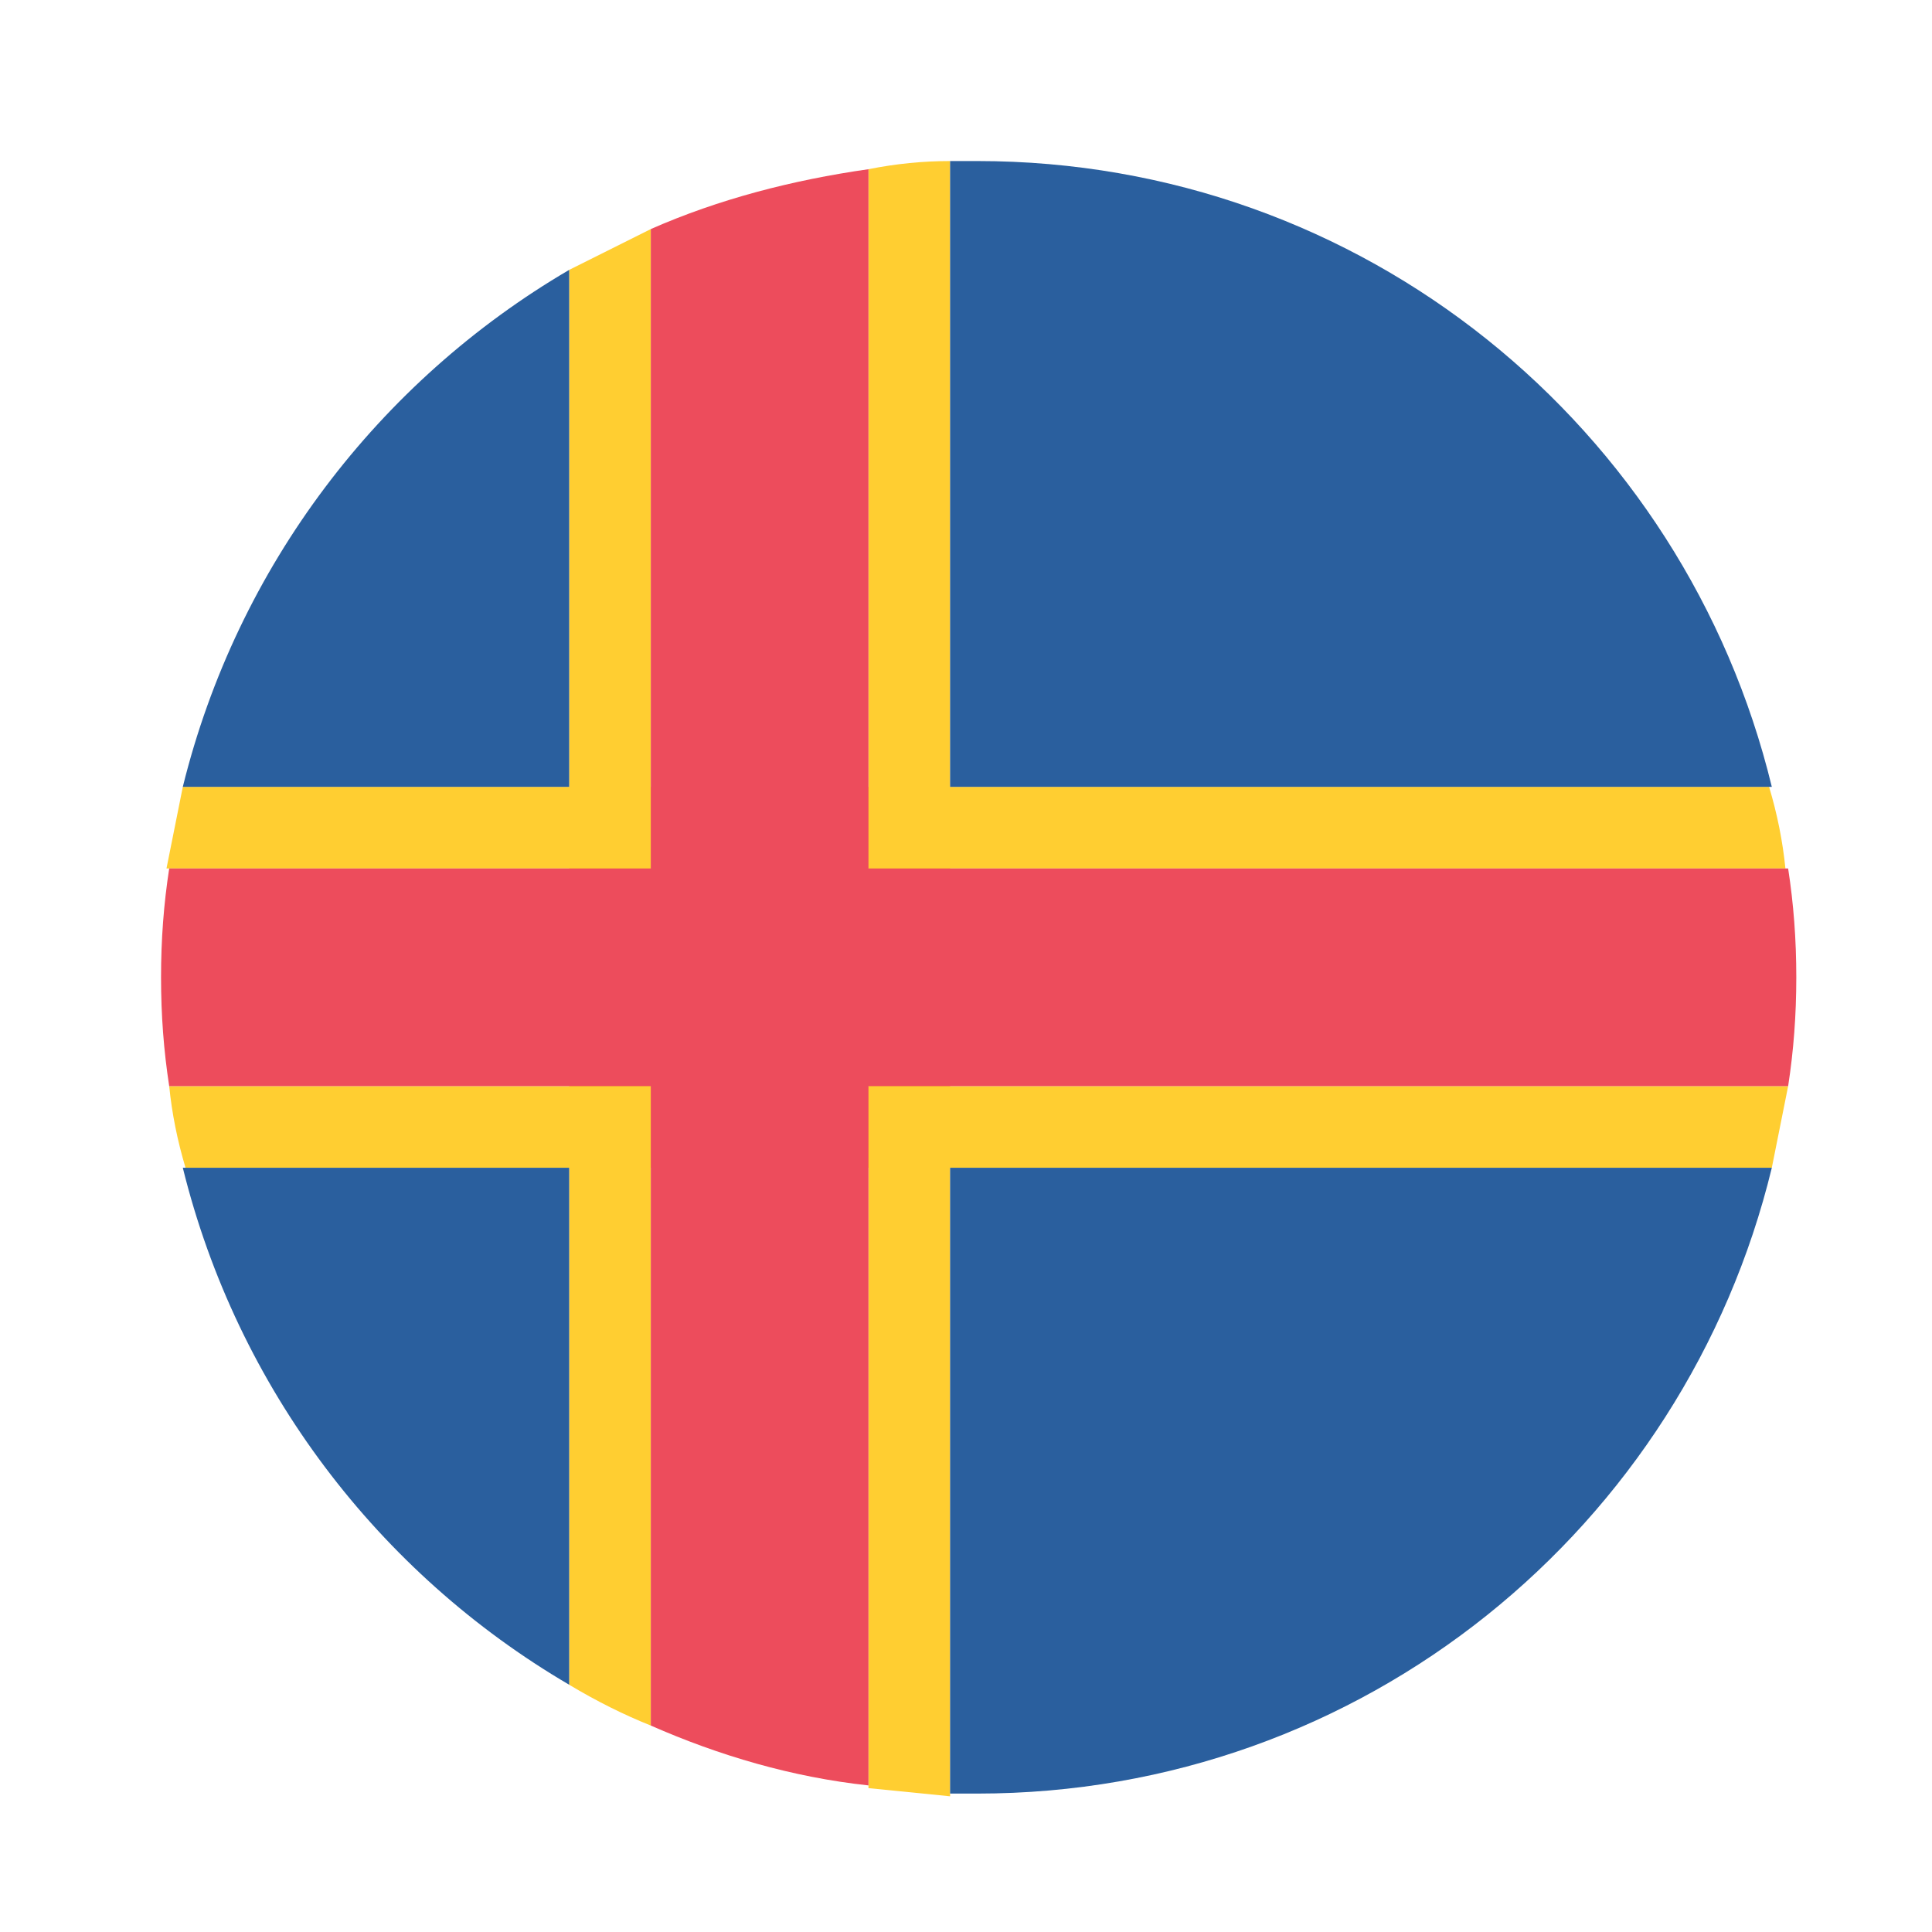
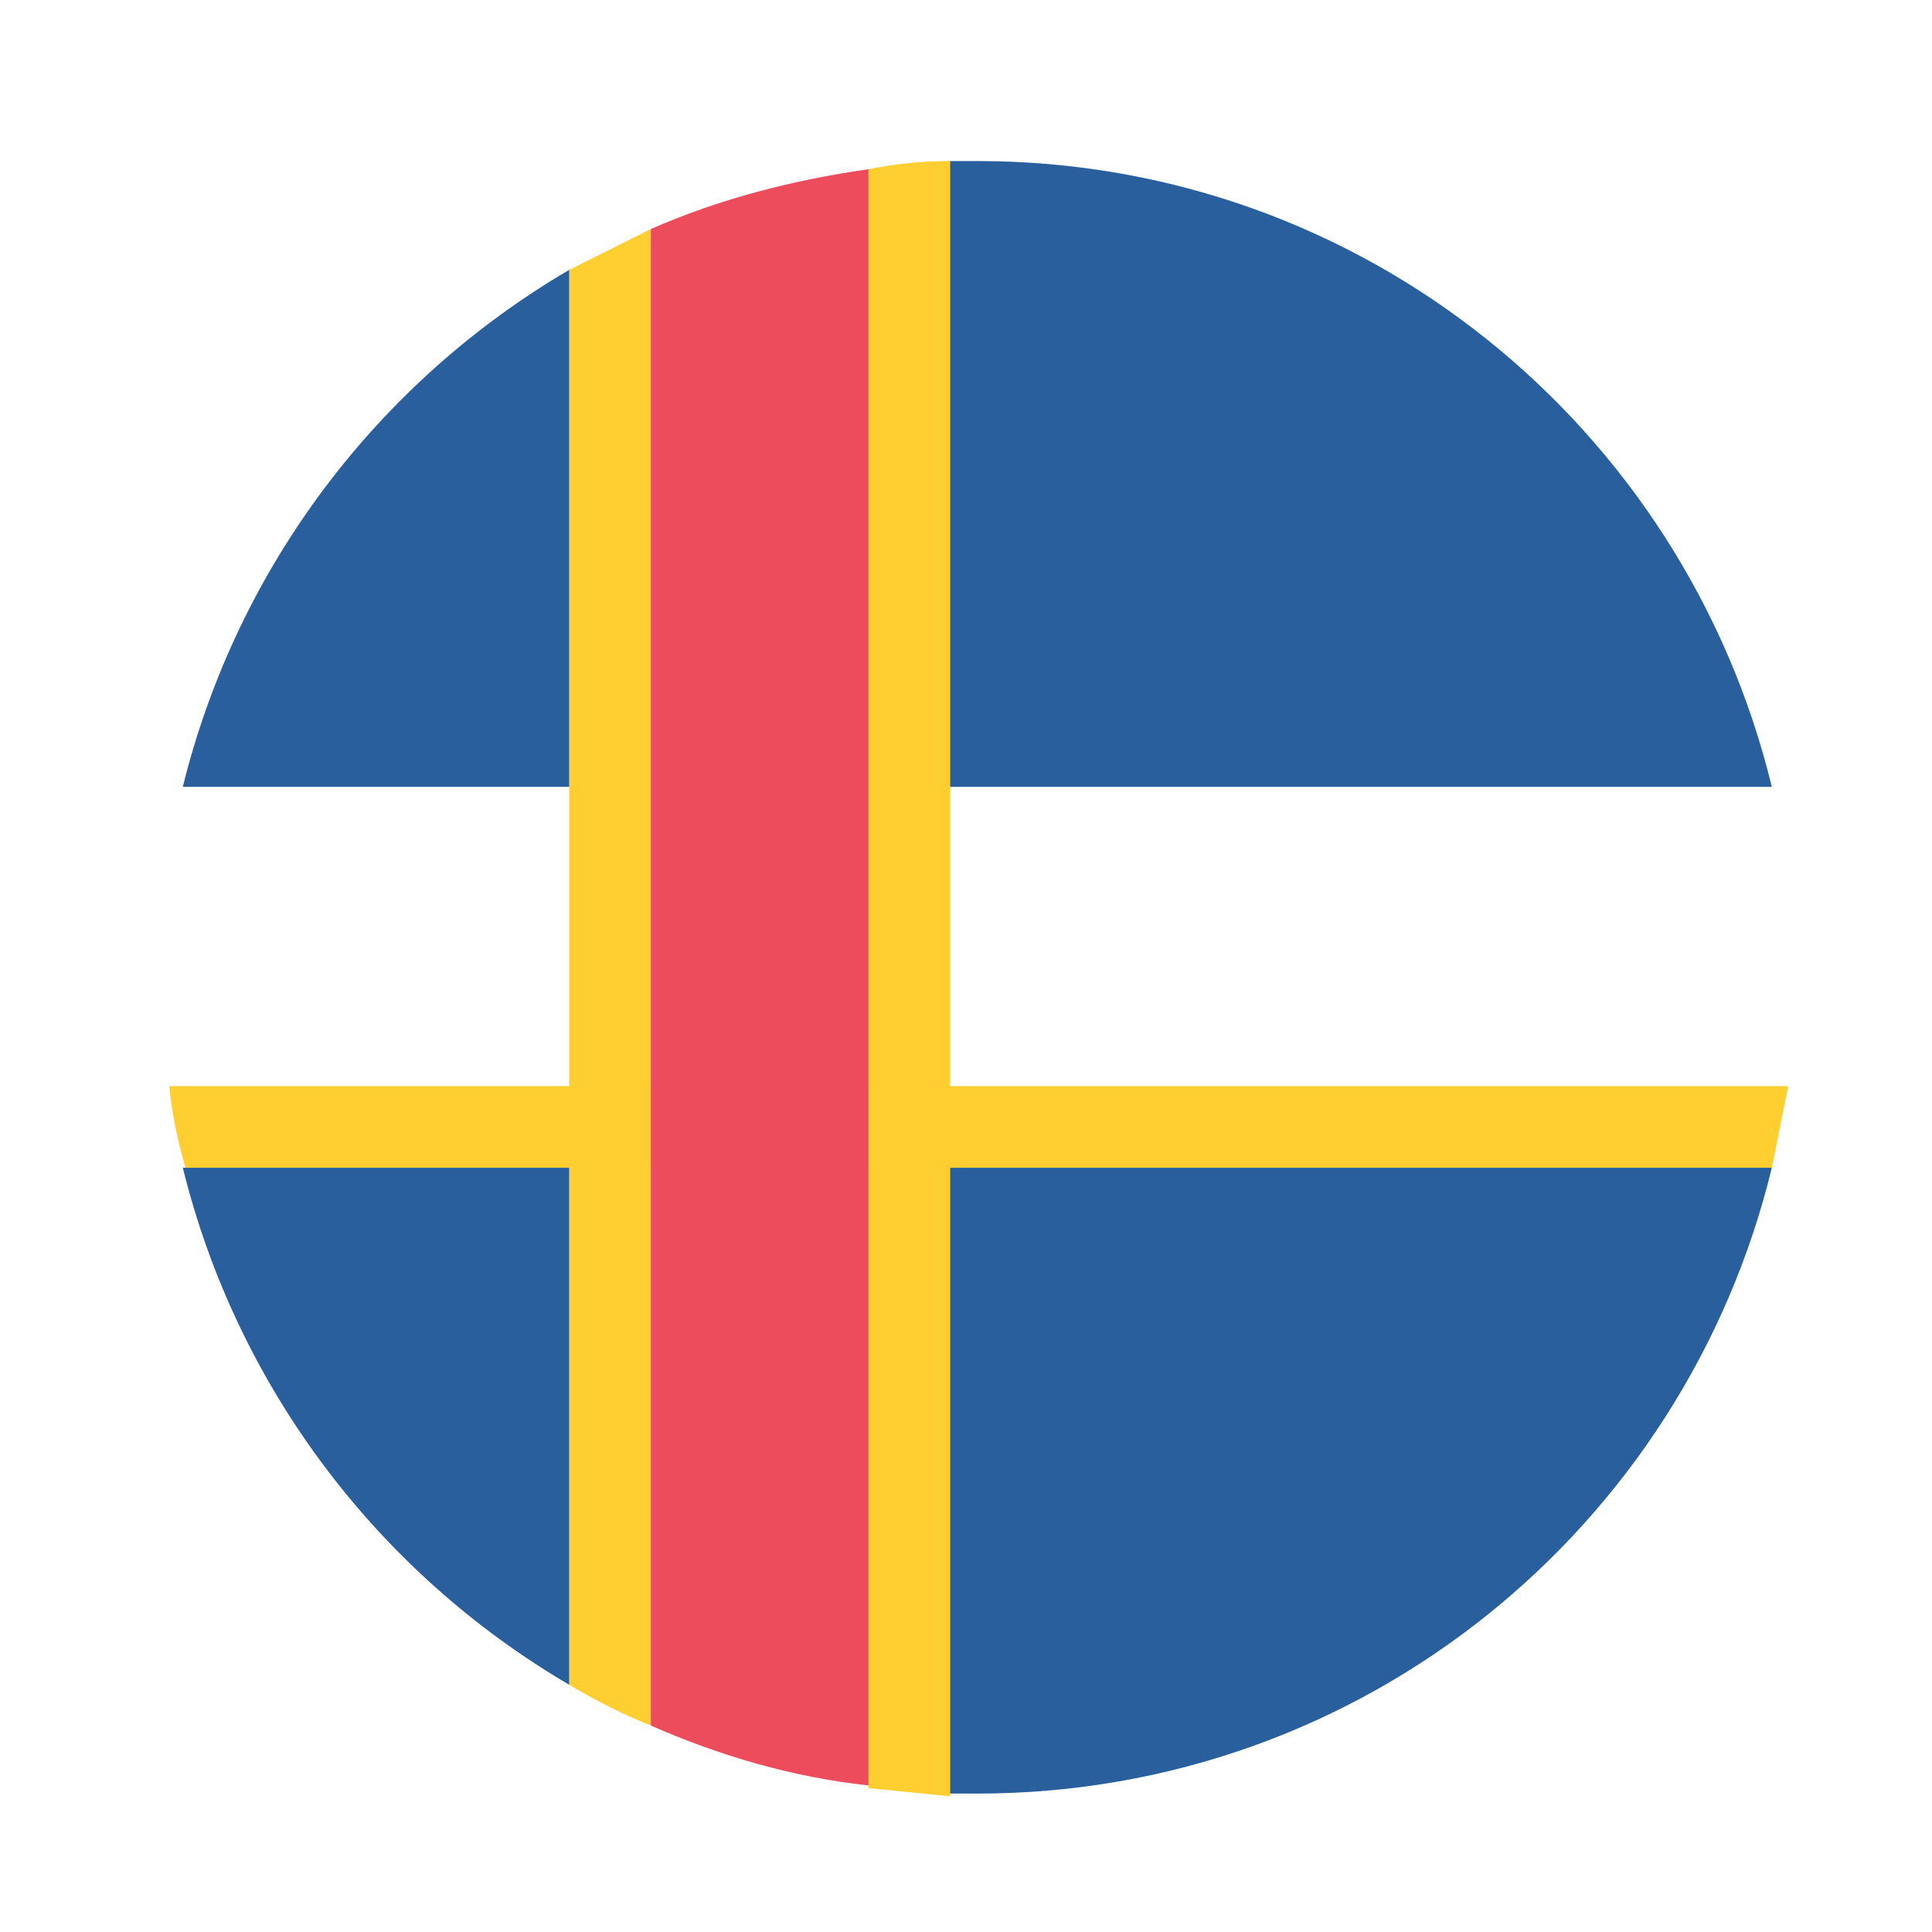
<svg xmlns="http://www.w3.org/2000/svg" width="48" height="48" viewBox="0 0 48 48" aria-hidden="true" role="img" class="iconify iconify--emojione" preserveAspectRatio="xMidYMid" version="1.1" id="svg274">
  <defs id="defs278" />
  <g fill="#ffce31" id="g256" transform="matrix(0.676,0,0,0.676,2.649,2.649)" style="stroke-width:1.48">
-     <path d="M 61.7,28 C 61.6,27 61.4,26 61.1,25 H 2.8 l -0.6,3 h 59.5" id="path248" style="stroke-width:1.48" />
    <path d="m 2.3,36 c 0.1,1 0.3,2 0.6,3 h 58.3 l 0.6,-3 H 2.3" id="path250" style="stroke-width:1.48" />
    <path d="M 20,4.5 17,6 v 52 c 1,0.6 2,1.1 3,1.5 v -55" id="path252" style="stroke-width:1.48" />
    <path d="m 28,2.3 v 59.5 l 3,0.3 V 2 c -1,0 -2,0.1 -3,0.3" id="path254" style="stroke-width:1.48" />
  </g>
  <g fill="#ed4c5c" id="g262" transform="matrix(0.676,0,0,0.676,2.649,2.649)" style="stroke-width:1.48">
-     <path d="m 2,32 c 0,1.4 0.1,2.7 0.3,4 h 59.5 c 0.2,-1.3 0.3,-2.6 0.3,-4 0,-1.4 -0.1,-2.7 -0.3,-4 H 2.3 C 2.1,29.3 2,30.6 2,32" id="path258" style="stroke-width:1.48" />
    <path d="m 20,59.5 c 2.5,1.1 5.2,1.9 8,2.2 V 2.3 c -2.8,0.4 -5.5,1.1 -8,2.2 v 55" id="path260" style="stroke-width:1.48" />
  </g>
  <g fill="#2a5f9e" id="g272" transform="matrix(0.676,0,0,0.676,2.649,2.649)" style="stroke-width:1.48">
    <path d="M 17,25 V 6 C 10,10.1 4.8,16.9 2.8,25 Z" id="path264" style="stroke-width:1.48" />
    <path d="M 17,39 V 58 C 10,53.9 4.8,47.1 2.8,39 Z" id="path266" style="stroke-width:1.48" />
    <path d="M 32,2 H 31 V 25 H 61.2 C 58,11.8 46.2,2 32,2 Z" id="path268" style="stroke-width:1.48" />
    <path d="m 31,39 v 23 h 1 C 46.2,62 58,52.2 61.2,39 H 31" id="path270" style="stroke-width:1.48" />
  </g>
</svg>